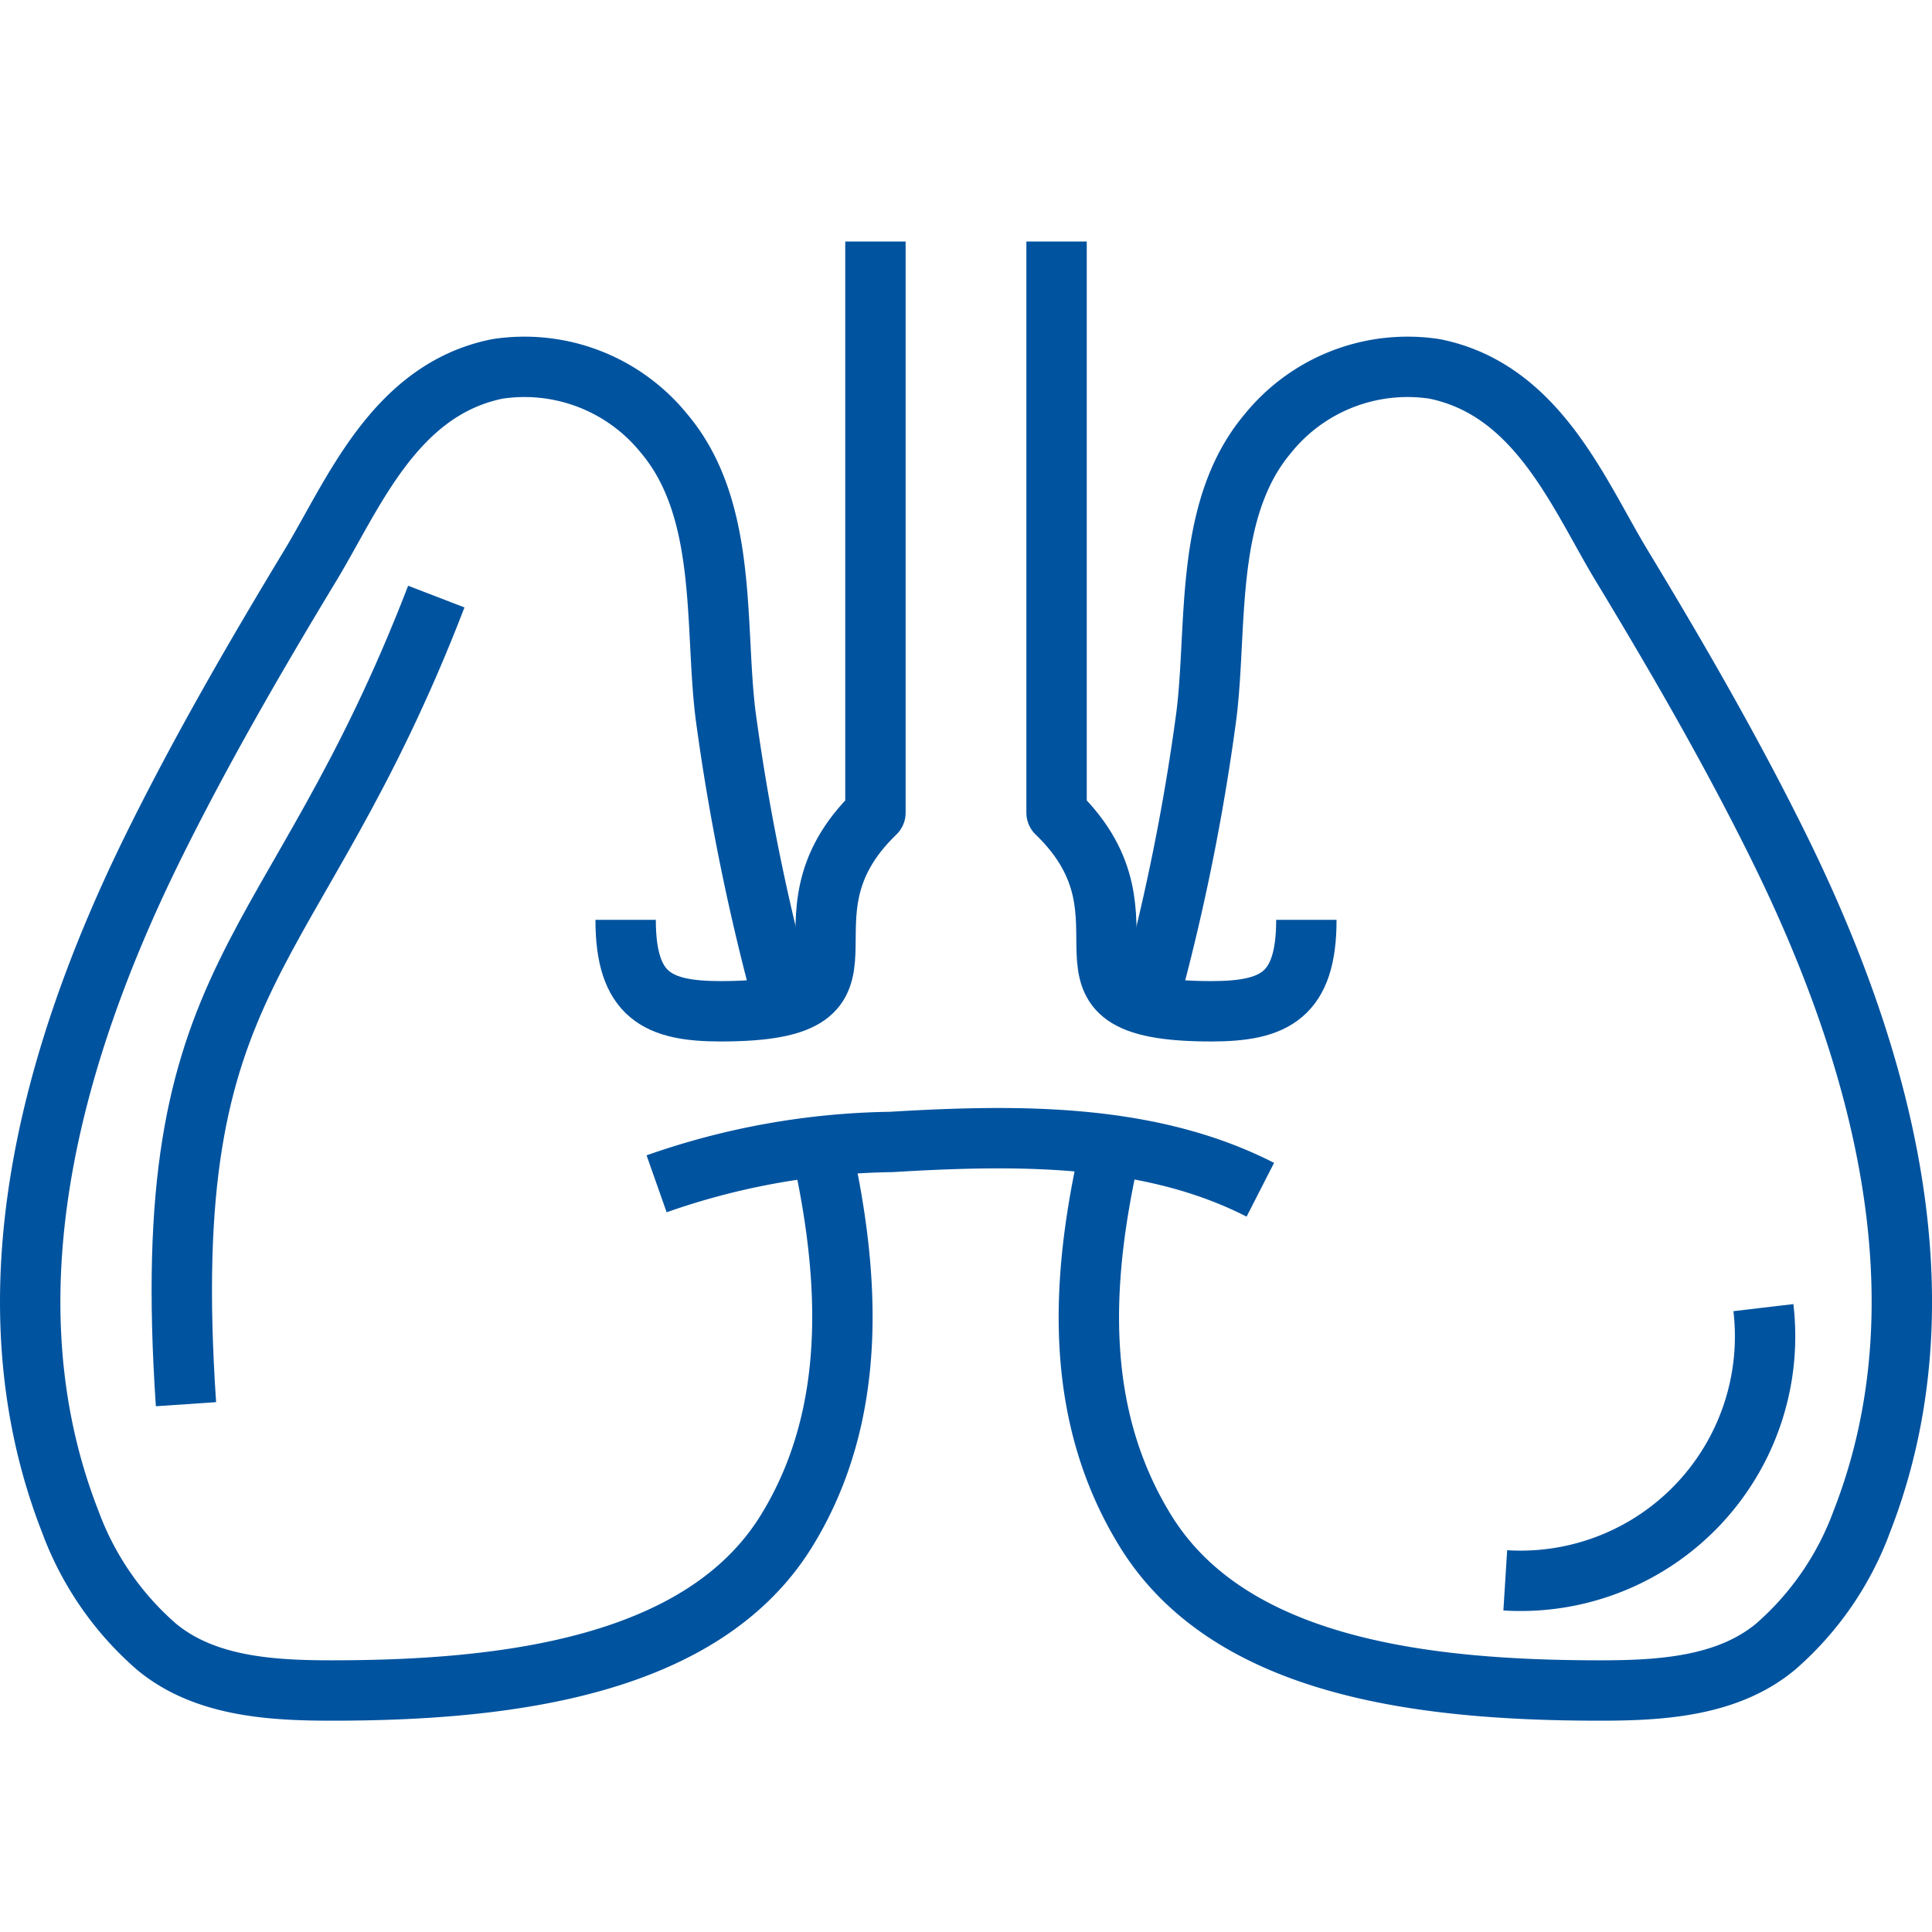
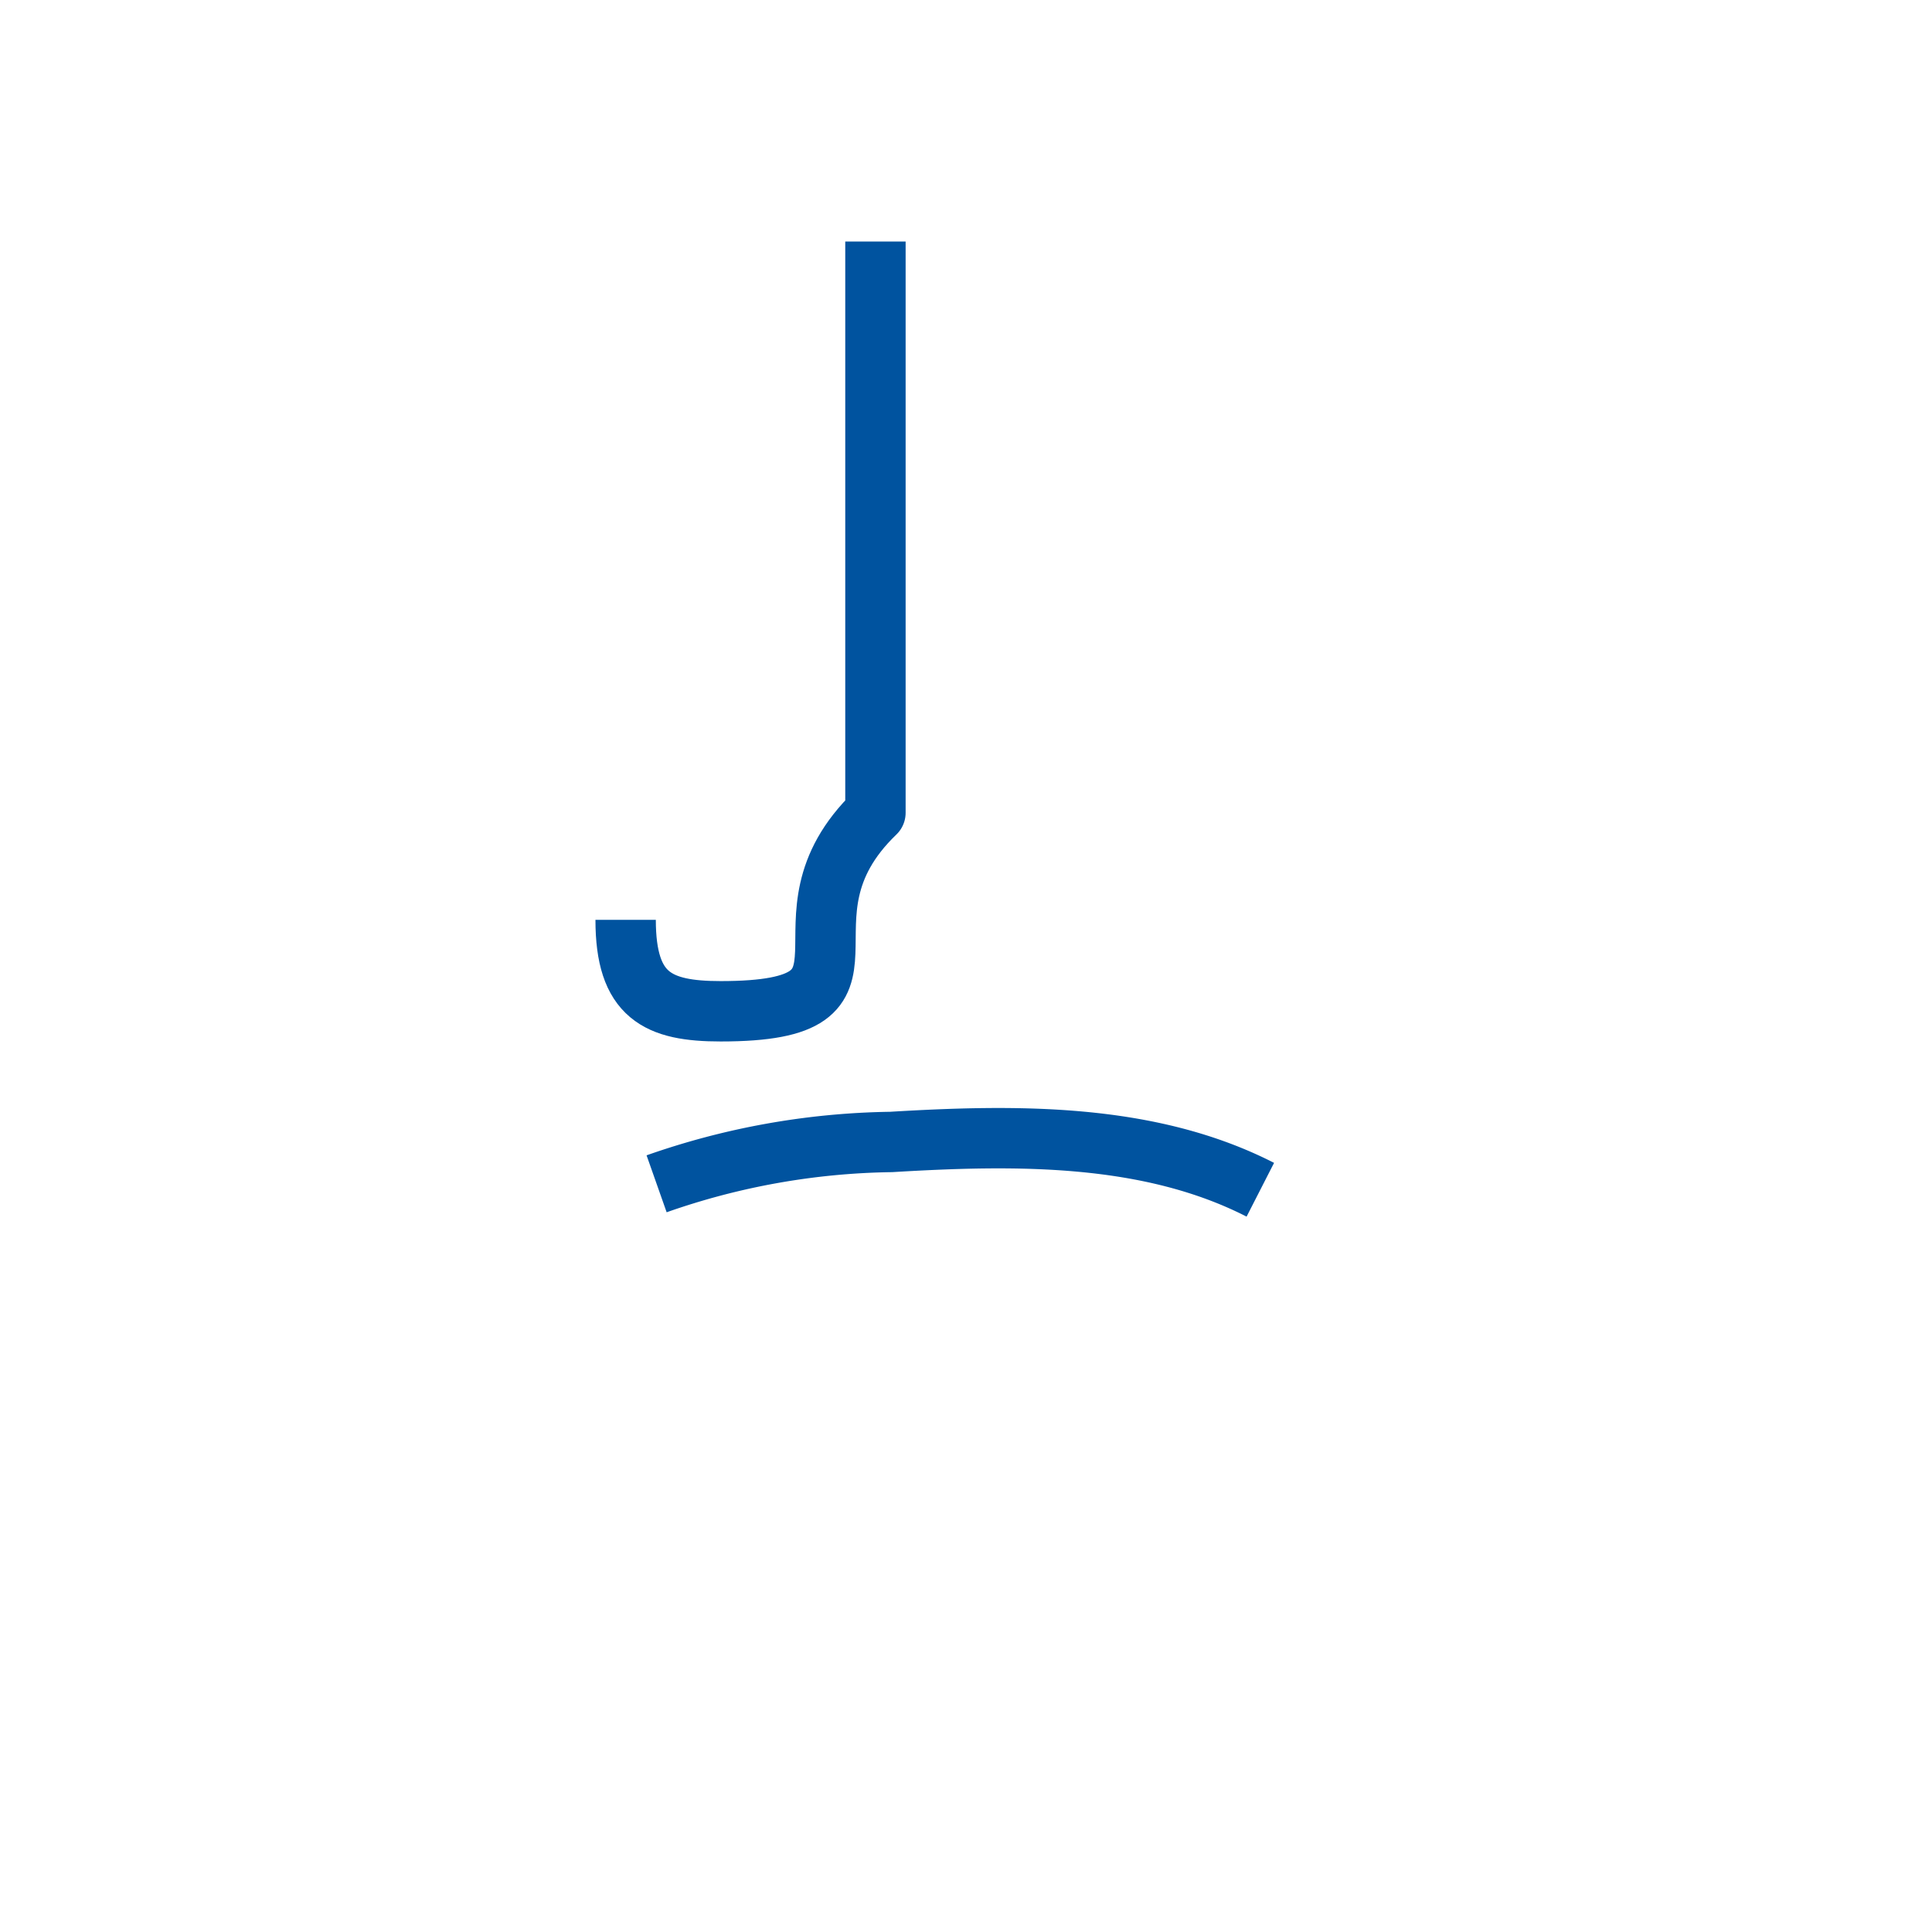
<svg xmlns="http://www.w3.org/2000/svg" viewBox="0 0 64 64">
  <g id="_02-lunge" data-name="02-lunge">
-     <path d="M35,8V26.925c3.734,3.592-1.008,6.575,5.126,6.575,2.086,0,3.149-.511,3.149-3.03" style="fill:none;stroke:#00539f;stroke-linejoin:round;stroke-width:2px" />
    <path d="M29,8V26.925c-3.734,3.592,1.008,6.575-5.126,6.575-2.086,0-3.149-.511-3.149-3.03" style="fill:none;stroke:#00539f;stroke-linejoin:round;stroke-width:2px" />
    <path d="M21.751,39.215a24.382,24.382,0,0,1,7.769-1.386c4.16-.25,8.547-.3,12.23,1.583" style="fill:none;stroke:#00539f;stroke-linejoin:round;stroke-width:2px" />
-     <path d="M25.978,33.237a73.4,73.4,0,0,1-1.946-9.575c-.363-2.969.084-6.779-2.021-9.288a5.951,5.951,0,0,0-5.532-2.154c-3.414.686-4.773,4.153-6.191,6.5C8.425,21.8,6.629,24.906,5.055,28.1c-3.4,6.912-5.6,14.953-2.73,22.3a10.127,10.127,0,0,0,2.839,4.132C6.762,55.876,9,56,11,56c5.864,0,12.31-.815,15.063-5.3,2.356-3.836,2.112-8.378,1.148-12.685" style="fill:none;stroke:#00539f;stroke-linejoin:round;stroke-width:2px" />
-     <path d="M38.02,33.247a71.456,71.456,0,0,0,1.948-9.585c.363-2.969-.084-6.779,2.021-9.288a5.951,5.951,0,0,1,5.532-2.154c3.414.686,4.773,4.153,6.191,6.5,1.863,3.078,3.659,6.188,5.233,9.381,3.405,6.912,5.6,14.953,2.73,22.3a10.127,10.127,0,0,1-2.839,4.132C57.238,55.876,55,56,53,56c-6,0-12.31-.815-15.063-5.3-2.387-3.887-2.146-8.32-1.15-12.678" style="fill:none;stroke:#00539f;stroke-linejoin:round;stroke-width:2px" />
-     <path d="M14.453,19.763C9.686,32.145,5.167,31.854,6.161,46.516" style="fill:none;stroke:#00539f;stroke-linejoin:round;stroke-width:2px" />
-     <path d="M58.415,43.317a8.1,8.1,0,0,1-8.551,9.034" style="fill:none;stroke:#00539f;stroke-linejoin:round;stroke-width:2px" />
  </g>
</svg>